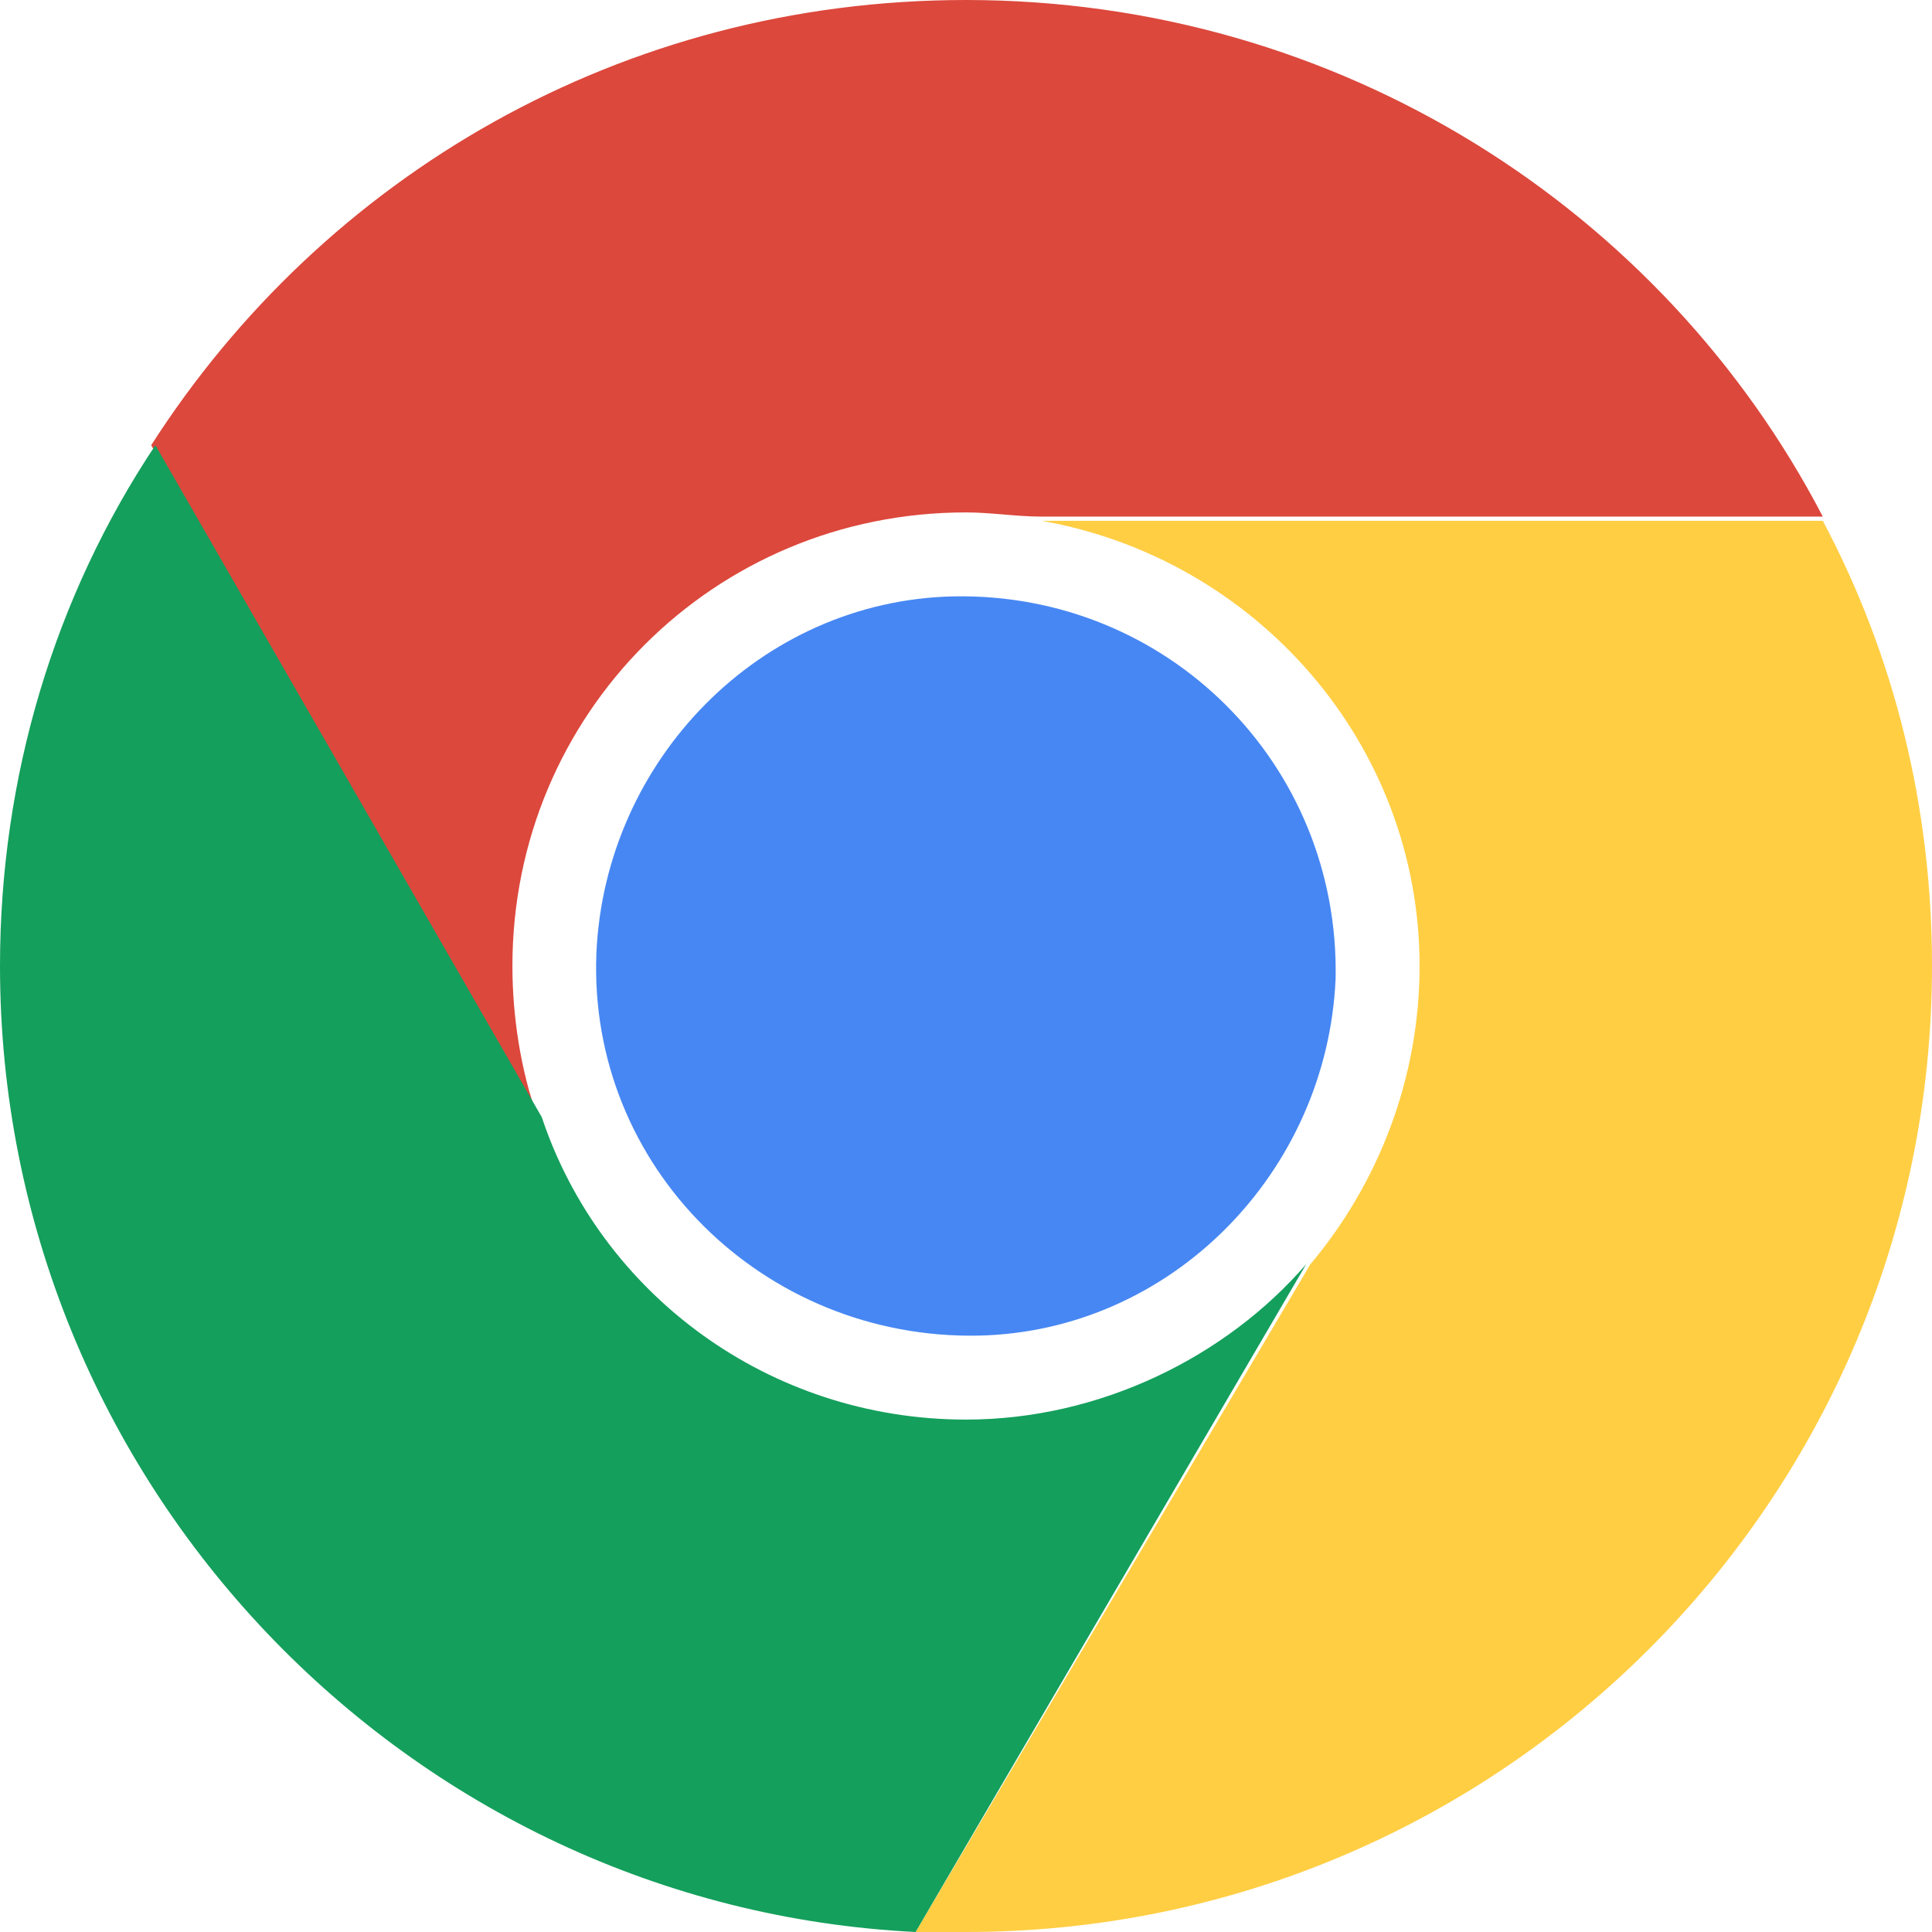
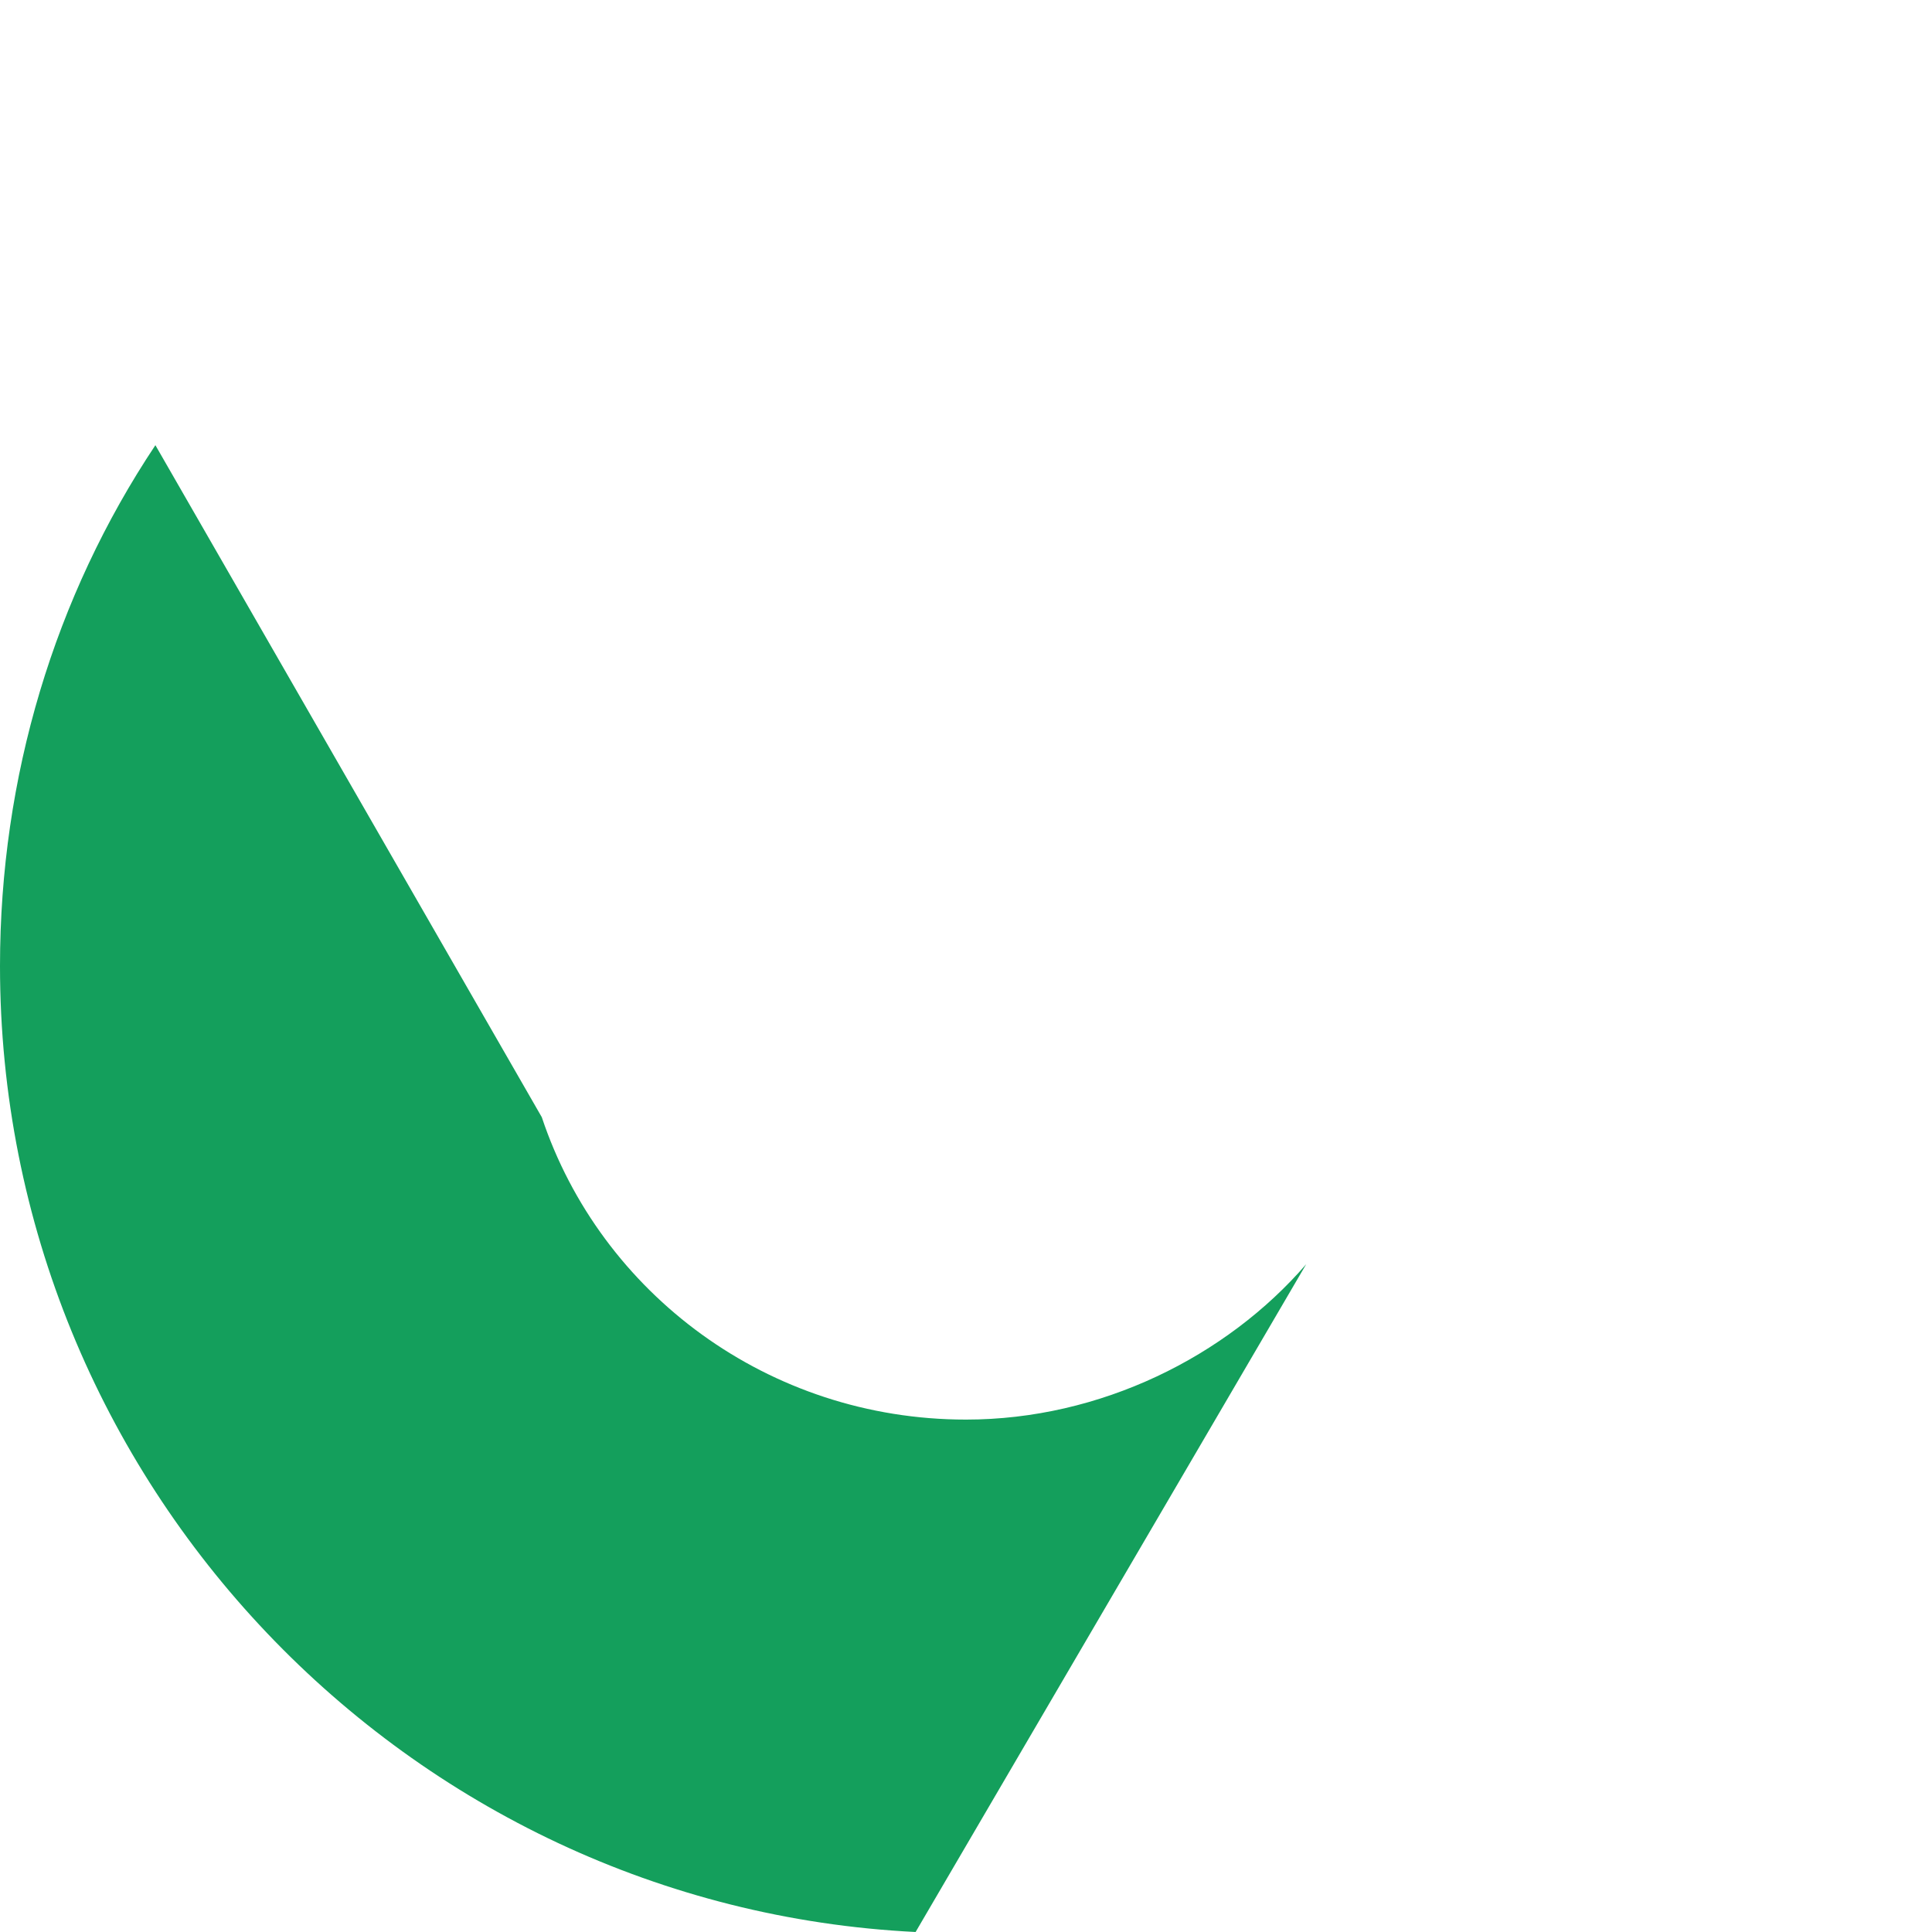
<svg xmlns="http://www.w3.org/2000/svg" width="58px" height="58px" viewBox="0 0 58 58" version="1.1">
  <title>Chrome</title>
  <desc>Created with Sketch.</desc>
  <g id="Page-1" stroke="none" stroke-width="1" fill="none" fill-rule="evenodd">
    <g id="4uKey-for-Password-Manager-" transform="translate(-1427, -2891)" fill-rule="nonzero">
      <g id="编组-4" transform="translate(360, 2700)">
        <g id="icon60/4-copy-14" transform="translate(1067, 191)">
          <g id="Chrome">
-             <path d="M28.622,17.904 C22.822,18.03 18.157,22.822 17.904,28.622 C17.652,35.052 22.948,40.222 29.378,40.096 C35.178,39.97 39.843,35.178 40.096,29.378 C40.222,22.948 35.052,17.778 28.622,17.904 L28.622,17.904 Z" id="Path" fill="#4787F3" />
-             <path d="M29,0 C18.661,0 9.709,5.296 4.539,13.365 L16.139,33.539 C15.635,32.152 15.383,30.513 15.383,29 C15.383,21.435 21.435,15.383 29,15.383 C29.757,15.383 30.513,15.509 31.27,15.509 L54.722,15.509 C49.93,6.304 40.222,0 29,0 Z" id="Path" fill="#DC483C" />
-             <path d="M54.722,15.635 L31.27,15.635 C37.7,16.77 42.617,22.317 42.617,29 C42.617,32.404 41.357,35.557 39.339,37.952 L27.487,58 L29,58 C45.013,58 58,45.013 58,29 C58,24.209 56.865,19.67 54.722,15.635 Z" id="Path" fill="#FFCE43" />
            <path d="M29,42.617 C23.074,42.617 18.03,38.835 16.265,33.539 L4.665,13.365 C1.639,17.904 0,23.326 0,29 C0,44.509 12.23,57.243 27.487,58 L39.213,37.952 C36.817,40.726 33.035,42.617 29,42.617 L29,42.617 Z" id="Path" fill="#149F5C" />
          </g>
        </g>
      </g>
    </g>
  </g>
</svg>